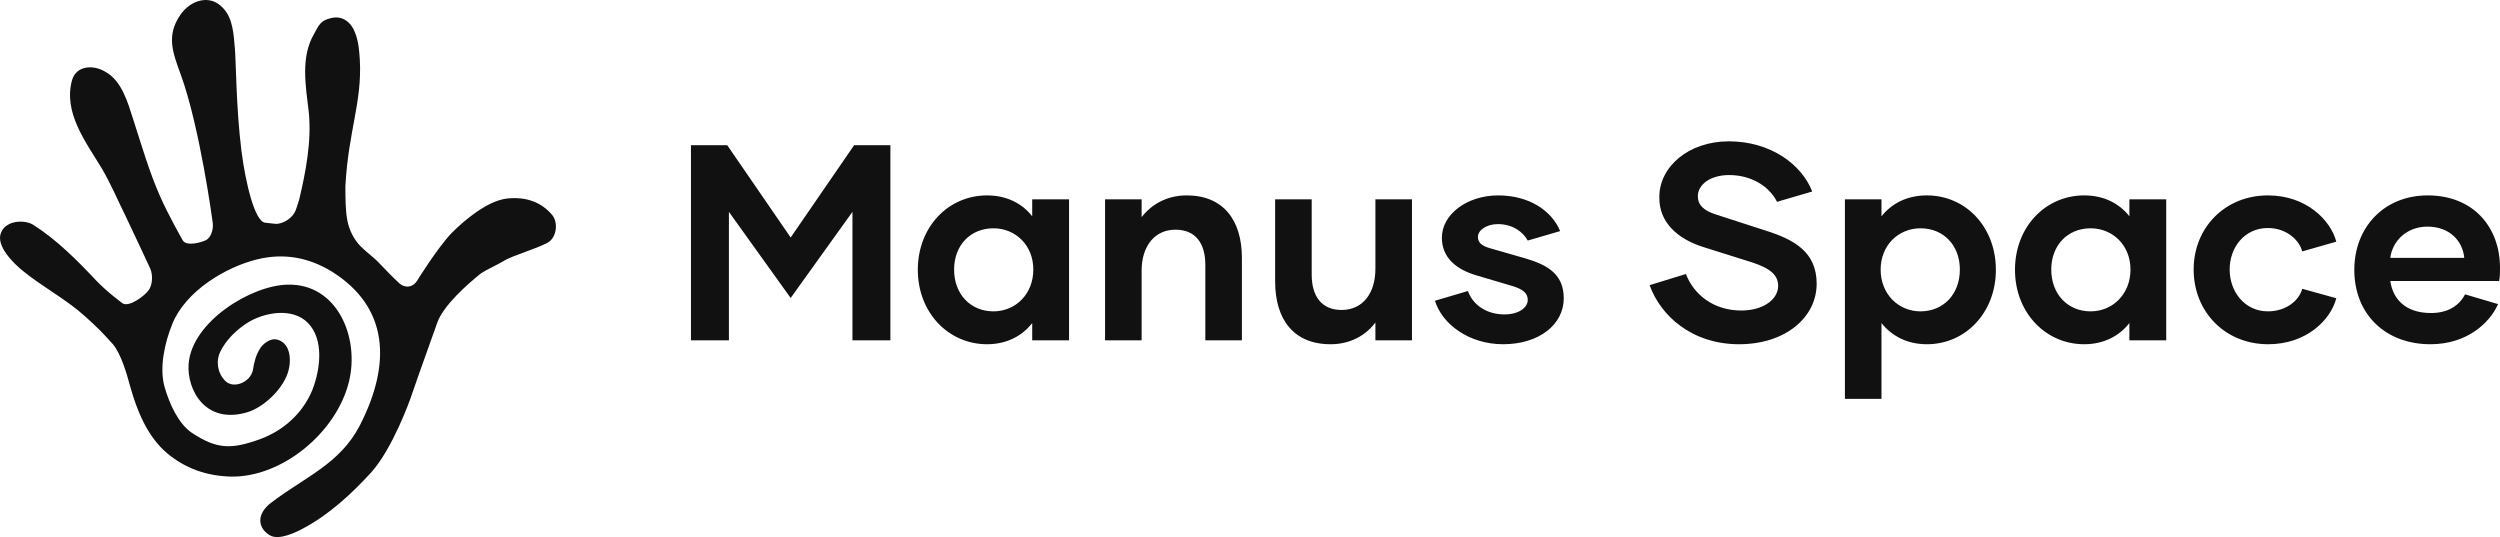
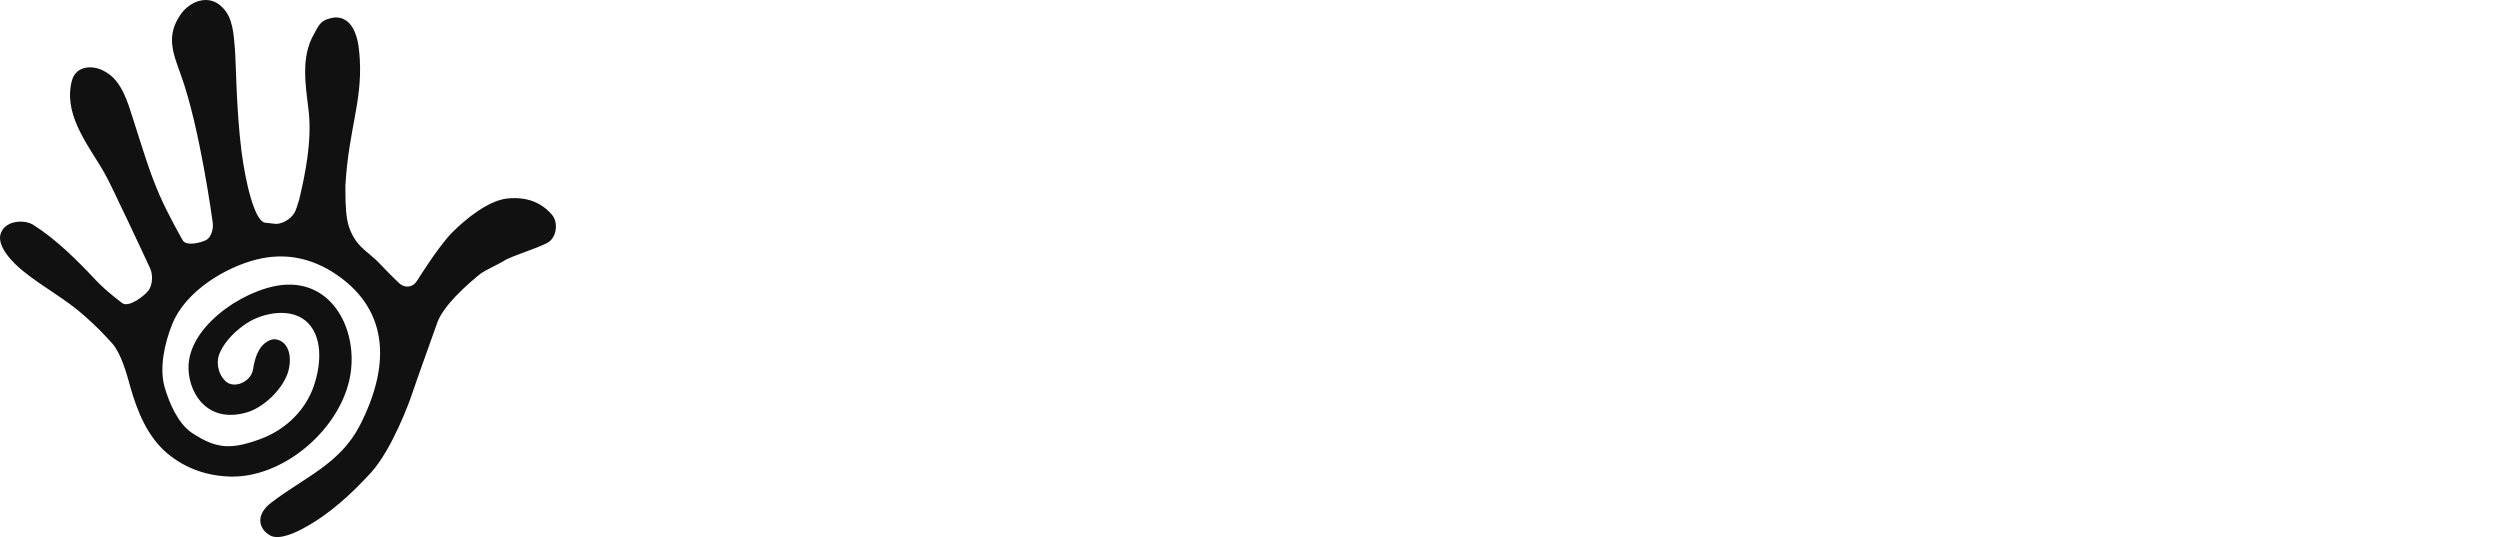
<svg xmlns="http://www.w3.org/2000/svg" width="796px" height="171px" viewBox="0 0 796 171" version="1.1">
  <title>编组</title>
  <g id="qimen-助手备份" stroke="none" stroke-width="1" fill="none" fill-rule="evenodd">
    <g id="1024x1024备份-21" transform="translate(-114, -426)" fill="#111111" fill-rule="nonzero">
      <g id="编组" transform="translate(114, 426)">
        <g id="SvgjsG2675">
          <path d="M161.238,63.235 C155.308,64.002 148.231,69.749 143.832,74.155 C139.241,78.945 132.738,89.481 132.738,89.481 C131.399,91.589 128.912,91.78 127.19,90.248 C127.19,90.248 125.278,88.523 121.07,84.117 C119.157,82.01 116.861,80.477 114.949,78.561 C112.653,76.263 111.123,73.197 110.549,69.941 C109.975,66.875 109.975,62.469 109.975,59.212 C110.932,41.588 115.331,32.583 114.566,18.982 C114.375,16.108 114.184,13.234 113.036,10.361 C111.888,7.296 109.21,4.805 105.385,5.763 C102.133,6.529 101.559,7.87 100.029,10.744 C95.63,18.215 97.351,27.411 98.307,35.649 C99.264,44.844 97.351,54.806 95.247,63.619 C94.864,64.96 94.099,67.067 94.099,67.067 C93.143,69.366 90.465,71.09 88.17,71.282 C88.17,71.282 87.213,71.282 84.344,70.898 C81.092,70.324 78.223,58.446 76.884,48.101 C75.163,34.308 75.163,19.556 74.78,15.342 C74.398,11.127 74.206,5.763 70.955,2.506 C66.746,-2.092 60.434,0.207 57.374,4.805 C52.974,11.319 54.887,16.491 57.565,23.771 C63.686,40.63 67.703,70.707 67.703,70.707 C68.085,73.006 67.129,75.688 65.599,76.454 C64.069,77.22 59.287,78.561 58.139,76.454 C58.139,76.454 53.548,68.408 50.87,62.278 C47.427,54.423 45.132,46.377 42.454,38.139 C40.733,32.775 38.82,25.687 33.464,22.813 C29.638,20.514 24.283,20.897 22.944,25.495 C20.074,35.84 27.343,45.227 32.316,53.465 C35.377,58.638 37.672,64.193 40.35,69.557 C42.837,74.73 47.81,85.458 47.81,85.458 C48.766,87.566 48.575,90.822 47.236,92.546 C45.897,94.271 41.115,97.911 39.011,96.57 C39.011,96.57 34.038,92.93 30.595,89.29 C24.665,82.968 17.97,76.263 10.702,71.665 C8.215,69.941 2.094,69.941 0.373,73.964 C-1.54,78.178 4.39,83.926 7.259,86.224 C13.571,91.397 21.031,95.229 27.152,100.784 C30.977,104.233 32.508,105.765 35.951,109.597 C38.628,112.853 40.35,118.984 41.498,123.198 C43.602,130.67 46.853,138.908 53.166,144.272 C59.095,149.253 65.981,151.552 73.441,151.743 C89.509,152.126 107.106,137.95 111.123,121.474 C114.566,107.298 107.298,90.248 91.613,90.631 C79.945,90.822 61.008,102.508 60.052,115.919 C59.478,124.156 65.407,135.268 78.797,131.245 C83.77,129.712 89.7,124.348 91.613,118.792 C92.952,114.769 92.569,109.022 87.978,108.064 C86.066,107.681 83.77,109.405 82.814,110.938 C81.475,113.045 80.901,115.344 80.518,117.834 C79.753,121.666 74.398,123.965 71.72,121.283 C69.233,118.792 68.659,114.961 70.189,111.896 C71.911,108.256 75.354,104.999 78.606,102.892 C83.962,99.443 93.143,97.719 98.116,102.892 C103.089,108.064 102.133,117.26 99.455,124.156 C96.395,131.628 90.274,136.992 83.196,139.674 C73.441,143.314 68.85,142.931 61.008,137.758 C56.8,134.885 53.931,128.563 52.401,123.198 C50.679,117.068 52.401,109.213 54.887,103.083 C59.095,92.738 71.72,85.075 81.857,82.585 C90.465,80.477 98.307,82.01 105.576,86.416 C123.747,97.719 124.704,115.727 114.566,135.459 C108.254,147.72 96.968,151.935 86.448,159.981 C81.284,163.812 82.24,168.41 86.066,170.518 C88.935,172.05 94.099,169.56 96.586,168.219 C104.811,163.812 111.888,157.299 118.2,150.402 C125.086,142.739 130.634,127.03 130.634,127.03 C131.399,124.731 132.738,121.091 133.503,118.792 C133.503,118.792 137.328,108.064 139.241,102.7 C141.154,97.336 148.614,90.631 153.204,86.991 C154.926,85.841 158.369,84.309 160.282,83.159 C162.768,81.435 172.906,78.561 175.01,76.837 C177.306,74.922 177.688,70.707 175.775,68.408 C172.524,64.577 167.742,62.469 161.238,63.235 Z" id="路径" />
        </g>
        <g id="SvgjsG2676" transform="translate(220, 45)">
-           <path d="M51.947,1.242 L63.5,1.242 L63.5,63.364 L51.418,63.364 L51.418,22.452 L31.75,49.874 L12.083,22.452 L12.083,63.364 L1.17499028e-14,63.364 L1.17499028e-14,1.242 L11.554,1.242 L31.75,30.617 L51.947,1.242 Z M94.28,64.606 C81.933,64.606 72.232,54.489 72.232,40.911 C72.232,27.245 81.933,17.216 94.28,17.216 C100.542,17.216 105.481,19.79 108.656,23.872 L108.656,18.459 L120.386,18.459 L120.386,63.364 L108.656,63.364 L108.656,57.861 C105.481,61.944 100.542,64.606 94.28,64.606 Z M96.309,54.134 C103.364,54.134 109.009,48.632 109.009,40.823 C109.009,33.102 103.364,27.688 96.309,27.688 C88.989,27.688 83.785,33.102 83.785,40.823 C83.785,48.632 88.989,54.134 96.309,54.134 Z M157.869,17.216 C169.51,17.216 175.419,25.115 175.419,37.095 L175.419,63.364 L163.778,63.364 L163.778,39.314 C163.778,32.481 160.691,28.132 154.253,28.132 C147.726,28.132 143.493,33.279 143.493,41.177 L143.493,63.364 L131.851,63.364 L131.851,18.459 L143.493,18.459 L143.493,24.139 C146.58,20.145 151.43,17.216 157.869,17.216 Z M217.929,18.459 L229.571,18.459 L229.571,63.364 L217.929,63.364 L217.929,57.684 C214.931,61.677 210.08,64.606 203.642,64.606 C191.912,64.606 186.003,56.708 186.003,44.639 L186.003,18.459 L197.644,18.459 L197.644,42.42 C197.644,49.253 200.731,53.69 207.169,53.69 C213.784,53.69 217.929,48.543 217.929,40.556 L217.929,18.459 L217.929,18.459 Z M258.587,64.606 C247.563,64.606 239.096,58.039 236.891,50.762 L247.386,47.656 C248.886,51.916 253.119,55.11 259.028,55.11 C263.526,55.11 266.436,52.981 266.436,50.496 C266.436,48.277 264.761,47.035 261.497,46.058 L250.12,42.686 C243.77,40.823 239.096,37.095 239.096,30.706 C239.096,23.162 247.21,17.216 257,17.216 C266.613,17.216 273.933,21.831 276.755,28.576 L266.436,31.593 C264.849,28.753 261.586,26.357 256.911,26.357 C253.295,26.357 250.561,28.31 250.561,30.439 C250.561,32.214 251.796,33.279 254.266,33.989 L265.378,37.184 C272.081,39.136 277.902,41.887 277.902,49.963 C277.902,58.394 269.964,64.606 258.587,64.606 L258.587,64.606 Z M333.729,64.606 C318.648,64.606 308.682,55.465 305.242,45.792 L316.796,42.242 C319.265,48.721 325.527,53.868 334.435,53.868 C341.667,53.868 346.164,50.141 346.164,46.058 C346.164,42.775 343.96,40.556 338.051,38.604 L322.264,33.634 C314.15,31.061 308.241,25.825 308.329,17.838 C308.241,8.165 317.589,0 330.466,0 C343.783,0 353.661,7.366 357.012,15.974 L345.812,19.258 C343.254,14.199 337.521,10.738 330.554,10.738 C324.469,10.738 320.588,13.844 320.588,17.483 C320.588,20.234 322.44,22.097 326.497,23.34 L341.843,28.31 C351.28,31.238 358.424,35.232 358.424,45.348 C358.424,55.998 348.546,64.606 333.729,64.606 L333.729,64.606 Z M393.525,17.216 C405.872,17.216 415.486,27.245 415.486,40.911 C415.486,54.489 405.872,64.606 393.525,64.606 C387.175,64.606 382.324,61.944 379.061,57.861 L379.061,82 L367.419,82 L367.419,18.459 L379.061,18.459 L379.061,23.872 C382.324,19.79 387.175,17.216 393.525,17.216 L393.525,17.216 Z M391.497,54.134 C398.817,54.134 404.02,48.632 404.02,40.823 C404.02,33.102 398.817,27.688 391.497,27.688 C384.441,27.688 378.797,33.102 378.797,40.823 C378.797,48.632 384.441,54.134 391.497,54.134 Z M443.62,64.606 C431.272,64.606 421.571,54.489 421.571,40.911 C421.571,27.245 431.272,17.216 443.62,17.216 C449.881,17.216 454.82,19.79 457.995,23.872 L457.995,18.459 L469.725,18.459 L469.725,63.364 L457.995,63.364 L457.995,57.861 C454.82,61.944 449.881,64.606 443.62,64.606 Z M445.648,54.134 C452.704,54.134 458.348,48.632 458.348,40.823 C458.348,33.102 452.704,27.688 445.648,27.688 C438.328,27.688 433.124,33.102 433.124,40.823 C433.124,48.632 438.328,54.134 445.648,54.134 Z M502.181,64.606 C488.511,64.606 478.457,54.312 478.457,40.823 C478.457,27.422 488.511,17.216 502.093,17.216 C514.44,17.216 522.113,25.203 523.877,31.948 L513.029,35.054 C512.059,31.327 507.914,27.6 502.093,27.6 C494.684,27.6 489.922,33.723 489.922,40.823 C489.922,47.833 494.684,54.134 502.093,54.134 C507.914,54.134 512.059,50.673 513.029,46.946 L523.877,49.963 C522.113,56.797 514.44,64.606 502.181,64.606 Z M553.863,64.606 C539.576,64.606 529.61,55.11 529.61,40.911 C529.61,27.511 538.958,17.216 552.981,17.216 C567.621,17.216 576,27.422 576,40.29 C576,41.71 576,43.041 575.735,44.461 L541.075,44.461 C541.869,50.229 545.926,54.667 554.04,54.667 C559.684,54.667 563.124,52.093 564.887,48.721 L575.383,51.827 C572.825,57.684 565.593,64.606 553.863,64.606 L553.863,64.606 Z M541.075,37.095 L564.623,37.095 C564.094,31.593 559.86,27.156 552.893,27.156 C546.102,27.156 541.692,31.948 541.075,37.095 L541.075,37.095 Z" id="形状" />
-         </g>
+           </g>
      </g>
    </g>
  </g>
</svg>